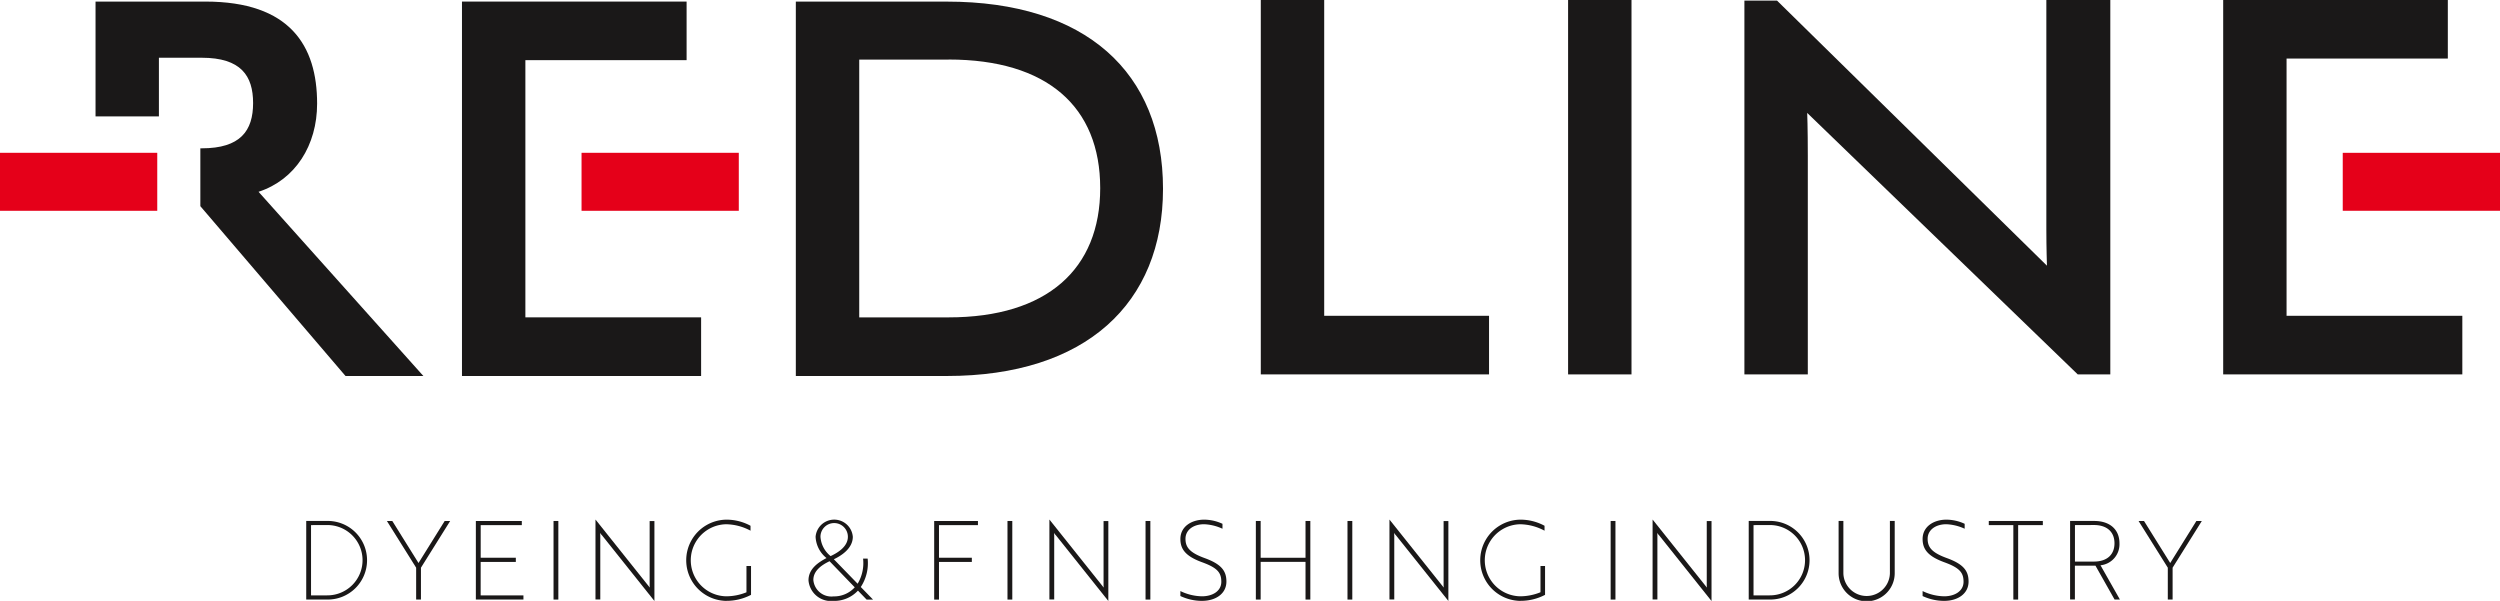
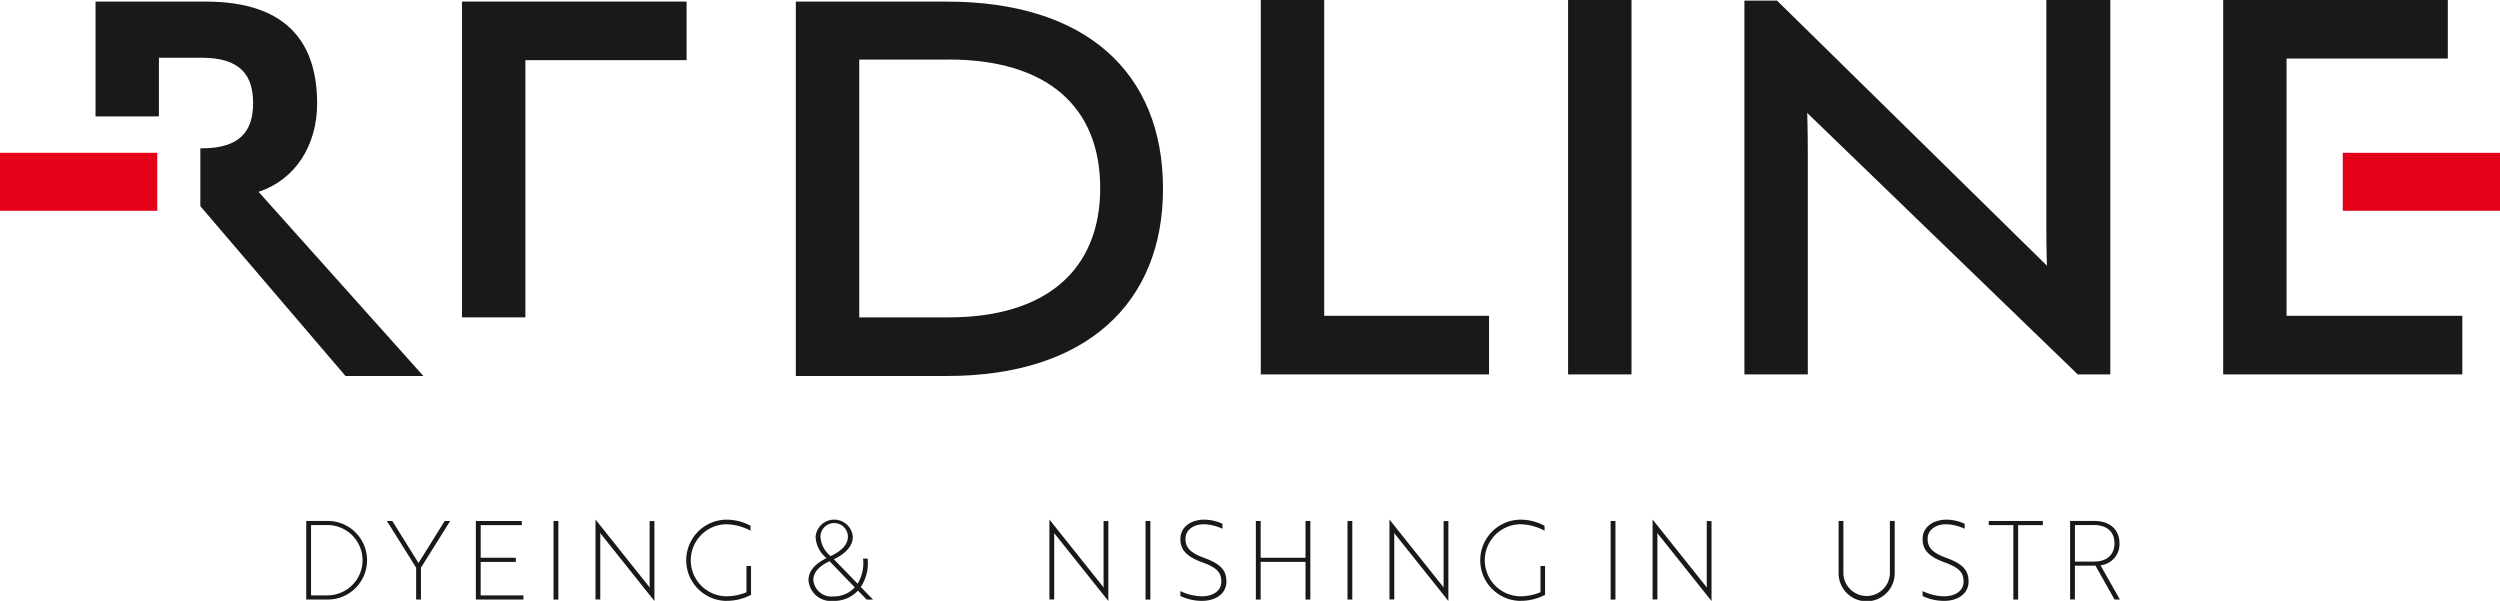
<svg xmlns="http://www.w3.org/2000/svg" width="218.866" height="52.604">
  <defs>
    <clipPath id="a">
      <path fill="none" d="M0 0h218.866v52.604H0z" data-name="Rectangle 39" />
    </clipPath>
  </defs>
  <g data-name="Group 23">
-     <path fill="#1a1818" d="M40.444.138v32.779H61.38v-5.134H45.995V5.266h14.114V.138Z" data-name="Path 25" />
+     <path fill="#1a1818" d="M40.444.138v32.779v-5.134H45.995V5.266h14.114V.138Z" data-name="Path 25" />
    <g data-name="Group 21">
      <g clip-path="url(#a)" data-name="Group 20">
        <path fill="#1a1818" d="M82.889 32.917H69.672V.141h13.217c12.159 0 18.928 6.185 18.928 16.389 0 10.044-6.768 16.387-18.928 16.387m.16-27.7h-7.826v22.568h7.826c8.617 0 13.27-4.23 13.27-11.312 0-7.138-4.653-11.262-13.27-11.262" data-name="Path 26" />
        <path fill="#1a1818" d="M110.378-.001h5.551v27.648h14.431v5.13h-19.982Z" data-name="Path 27" />
        <path fill="#1a1818" d="M137.281 0h5.551v32.778h-5.551z" data-name="Rectangle 30" />
        <path fill="#1a1818" d="M181.899 32.777 158.214 9.886s.053 1.268.053 3.753v19.138h-5.551V.052h2.855l23.632 23.208s-.053-1.532-.053-3.223V-.001h5.6v32.778Z" data-name="Path 28" />
        <path fill="#1a1818" d="M194.632-.001h19.666v5.127H200.18v22.521h15.388v5.13h-20.936Z" data-name="Path 29" />
        <path fill="#1a1818" d="M37.064 32.916 22.635 16.791c3.223-1.055 5.127-4.07 5.127-7.717.002-5.076-2.378-8.936-9.78-8.936H8.364v10.055h5.548V5.055h3.752c3.436 0 4.494 1.585 4.494 3.966 0 2.432-1.111 3.964-4.494 3.964h-.124v5.064l12.708 14.867Z" data-name="Path 30" />
        <path fill="#e50019" d="M0 13.379h13.767v5.074H0z" data-name="Rectangle 31" />
        <path fill="#e50019" d="M205.099 13.379h13.767v5.074h-13.767z" data-name="Rectangle 32" />
-         <path fill="#e50019" d="M50.912 13.379h13.767v5.074H50.912z" data-name="Rectangle 33" />
        <path fill="#1a1818" d="M26.809 52.488v-6.88h1.778a3.441 3.441 0 1 1 .056 6.88Zm.421-6.517v6.151h1.412a3.078 3.078 0 1 0-.056-6.155Z" data-name="Path 31" />
        <path fill="#1a1818" d="m34.344 45.609 2.295 3.68 2.292-3.68h.481l-2.559 4.09v2.789h-.421v-2.789l-2.561-4.09Z" data-name="Path 32" />
        <path fill="#1a1818" d="M41.659 52.489v-6.88h4.024v.363h-3.6v2.858h3.076v.363H42.08v2.93h3.745v.363Z" data-name="Path 33" />
        <path fill="#1a1818" d="M48.46 45.61h.421v6.88h-.421z" data-name="Rectangle 34" />
        <path fill="#1a1818" d="M52.715 46.879a1.311 1.311 0 0 1-.18-.228 2.348 2.348 0 0 1 .018.3v5.533h-.421v-6.99h.01l4.567 5.723c.066.086.152.183.183.228a1.772 1.772 0 0 1-.018-.3v-5.527h.418v6.984h-.01Z" data-name="Path 34" />
        <path fill="#1a1818" d="M63.573 52.605a3.556 3.556 0 0 1 0-7.111 4.419 4.419 0 0 1 2.133.535v.431a4.655 4.655 0 0 0-2.133-.563 3.154 3.154 0 0 0 0 6.307 4.757 4.757 0 0 0 1.777-.351v-2.3h.4v2.523a4.6 4.6 0 0 1-2.178.525" data-name="Path 35" />
        <path fill="#1a1818" d="M75.959 48.905a3.787 3.787 0 0 1-.6 2.485l1.07 1.1h-.562l-.756-.784a2.828 2.828 0 0 1-2.13.9 1.972 1.972 0 0 1-2.2-1.8c0-1.042.918-1.6 1.577-1.95a2.522 2.522 0 0 1-.956-1.864 1.635 1.635 0 0 1 3.259 0c0 1.032-1.032 1.674-1.661 1.968l2.082 2.143a3.5 3.5 0 0 0 .477-2.2Zm-3.335.228c-.6.287-1.418.784-1.418 1.636a1.583 1.583 0 0 0 1.77 1.443 2.436 2.436 0 0 0 1.854-.794Zm.094-.449c.565-.266 1.511-.8 1.511-1.691a1.2 1.2 0 0 0-2.4 0 2.361 2.361 0 0 0 .888 1.691" data-name="Path 36" />
-         <path fill="#1a1818" d="M82.205 45.972v2.858h2.876v.363h-2.876v3.3h-.421v-6.88h3.832v.363Z" data-name="Path 37" />
-         <path fill="#1a1818" d="M88.202 45.61h.421v6.88h-.421z" data-name="Rectangle 35" />
        <path fill="#1a1818" d="M92.454 46.879a1.311 1.311 0 0 1-.18-.228 2.348 2.348 0 0 1 .018.3v5.533h-.421v-6.99h.01l4.567 5.723c.066.086.152.183.183.228a1.772 1.772 0 0 1-.018-.3v-5.527h.418v6.984h-.01Z" data-name="Path 38" />
        <path fill="#1a1818" d="M100.288 45.61h.421v6.88h-.421z" data-name="Rectangle 36" />
        <path fill="#1a1818" d="M103.338 52.184v-.439a4.5 4.5 0 0 0 1.884.459c.956 0 1.7-.469 1.7-1.273s-.352-1.222-1.661-1.7c-1.453-.527-1.922-1.139-1.922-2.046 0-1.088.976-1.691 2.084-1.691a3.814 3.814 0 0 1 1.6.363v.431a4.243 4.243 0 0 0-1.605-.393c-.938 0-1.633.5-1.633 1.273 0 .7.314 1.194 1.653 1.681 1.45.525 1.93 1.1 1.93 2.064 0 1.07-.948 1.691-2.14 1.691a4.463 4.463 0 0 1-1.884-.421" data-name="Path 39" />
        <path fill="#1a1818" d="M114.294 52.489v-3.3h-3.928v3.3h-.421v-6.88h.421v3.221h3.928v-3.221h.421v6.88Z" data-name="Path 40" />
        <path fill="#1a1818" d="M117.968 45.61h.421v6.88h-.421z" data-name="Rectangle 37" />
        <path fill="#1a1818" d="M122.223 46.879a1.614 1.614 0 0 1-.18-.228 2.225 2.225 0 0 1 .02.3v5.533h-.421v-6.99h.008l4.567 5.723c.068.086.155.183.183.228a1.77 1.77 0 0 1-.018-.3v-5.527h.418v6.984h-.008Z" data-name="Path 41" />
        <path fill="#1a1818" d="M133.086 52.605a3.556 3.556 0 0 1 0-7.111 4.419 4.419 0 0 1 2.133.535v.431a4.655 4.655 0 0 0-2.133-.563 3.154 3.154 0 0 0 0 6.307 4.754 4.754 0 0 0 1.778-.355v-2.296h.4v2.523a4.6 4.6 0 0 1-2.178.525" data-name="Path 42" />
        <path fill="#1a1818" d="M141.006 45.61h.421v6.88h-.421z" data-name="Rectangle 38" />
        <path fill="#1a1818" d="M145.261 46.879a1.311 1.311 0 0 1-.18-.228 2.351 2.351 0 0 1 .018.3v5.533h-.421v-6.99h.01l4.567 5.723c.066.086.152.183.183.228a1.772 1.772 0 0 1-.018-.3v-5.527h.418v6.984h-.013Z" data-name="Path 43" />
-         <path fill="#1a1818" d="M153.094 52.488v-6.88h1.778a3.441 3.441 0 1 1 .056 6.88Zm.421-6.517v6.151h1.412a3.078 3.078 0 1 0-.056-6.155Z" data-name="Path 44" />
        <path fill="#1a1818" d="M165.875 50.185a2.456 2.456 0 0 1-4.912 0v-4.577h.418v4.577a2.037 2.037 0 0 0 4.073 0v-4.577h.421Z" data-name="Path 45" />
        <path fill="#1a1818" d="M168.317 52.184v-.439a4.489 4.489 0 0 0 1.884.459c.953 0 1.7-.469 1.7-1.273s-.353-1.222-1.664-1.7c-1.451-.527-1.92-1.139-1.92-2.046 0-1.088.974-1.691 2.082-1.691a3.827 3.827 0 0 1 1.6.363v.431a4.256 4.256 0 0 0-1.605-.393c-.938 0-1.636.5-1.636 1.273 0 .7.317 1.194 1.656 1.681 1.451.525 1.927 1.1 1.927 2.064 0 1.07-.946 1.691-2.138 1.691a4.463 4.463 0 0 1-1.884-.421" data-name="Path 46" />
        <path fill="#1a1818" d="M176.682 45.972v6.517h-.421v-6.517h-2.15v-.363h4.732v.363Z" data-name="Path 47" />
        <path fill="#1a1818" d="M183.336 45.608c1.377 0 2.216.746 2.216 1.958a1.848 1.848 0 0 1-1.661 1.922l1.7 3h-.467l-1.674-2.966h-1.8v2.962h-.421v-6.88Zm-1.681.363v3.193h1.661c1.139 0 1.8-.6 1.8-1.6s-.659-1.6-1.8-1.6Z" data-name="Path 48" />
-         <path fill="#1a1818" d="m187.699 45.609 2.295 3.68 2.292-3.68h.477l-2.559 4.09v2.789h-.421v-2.789l-2.561-4.09Z" data-name="Path 49" />
      </g>
    </g>
  </g>
</svg>